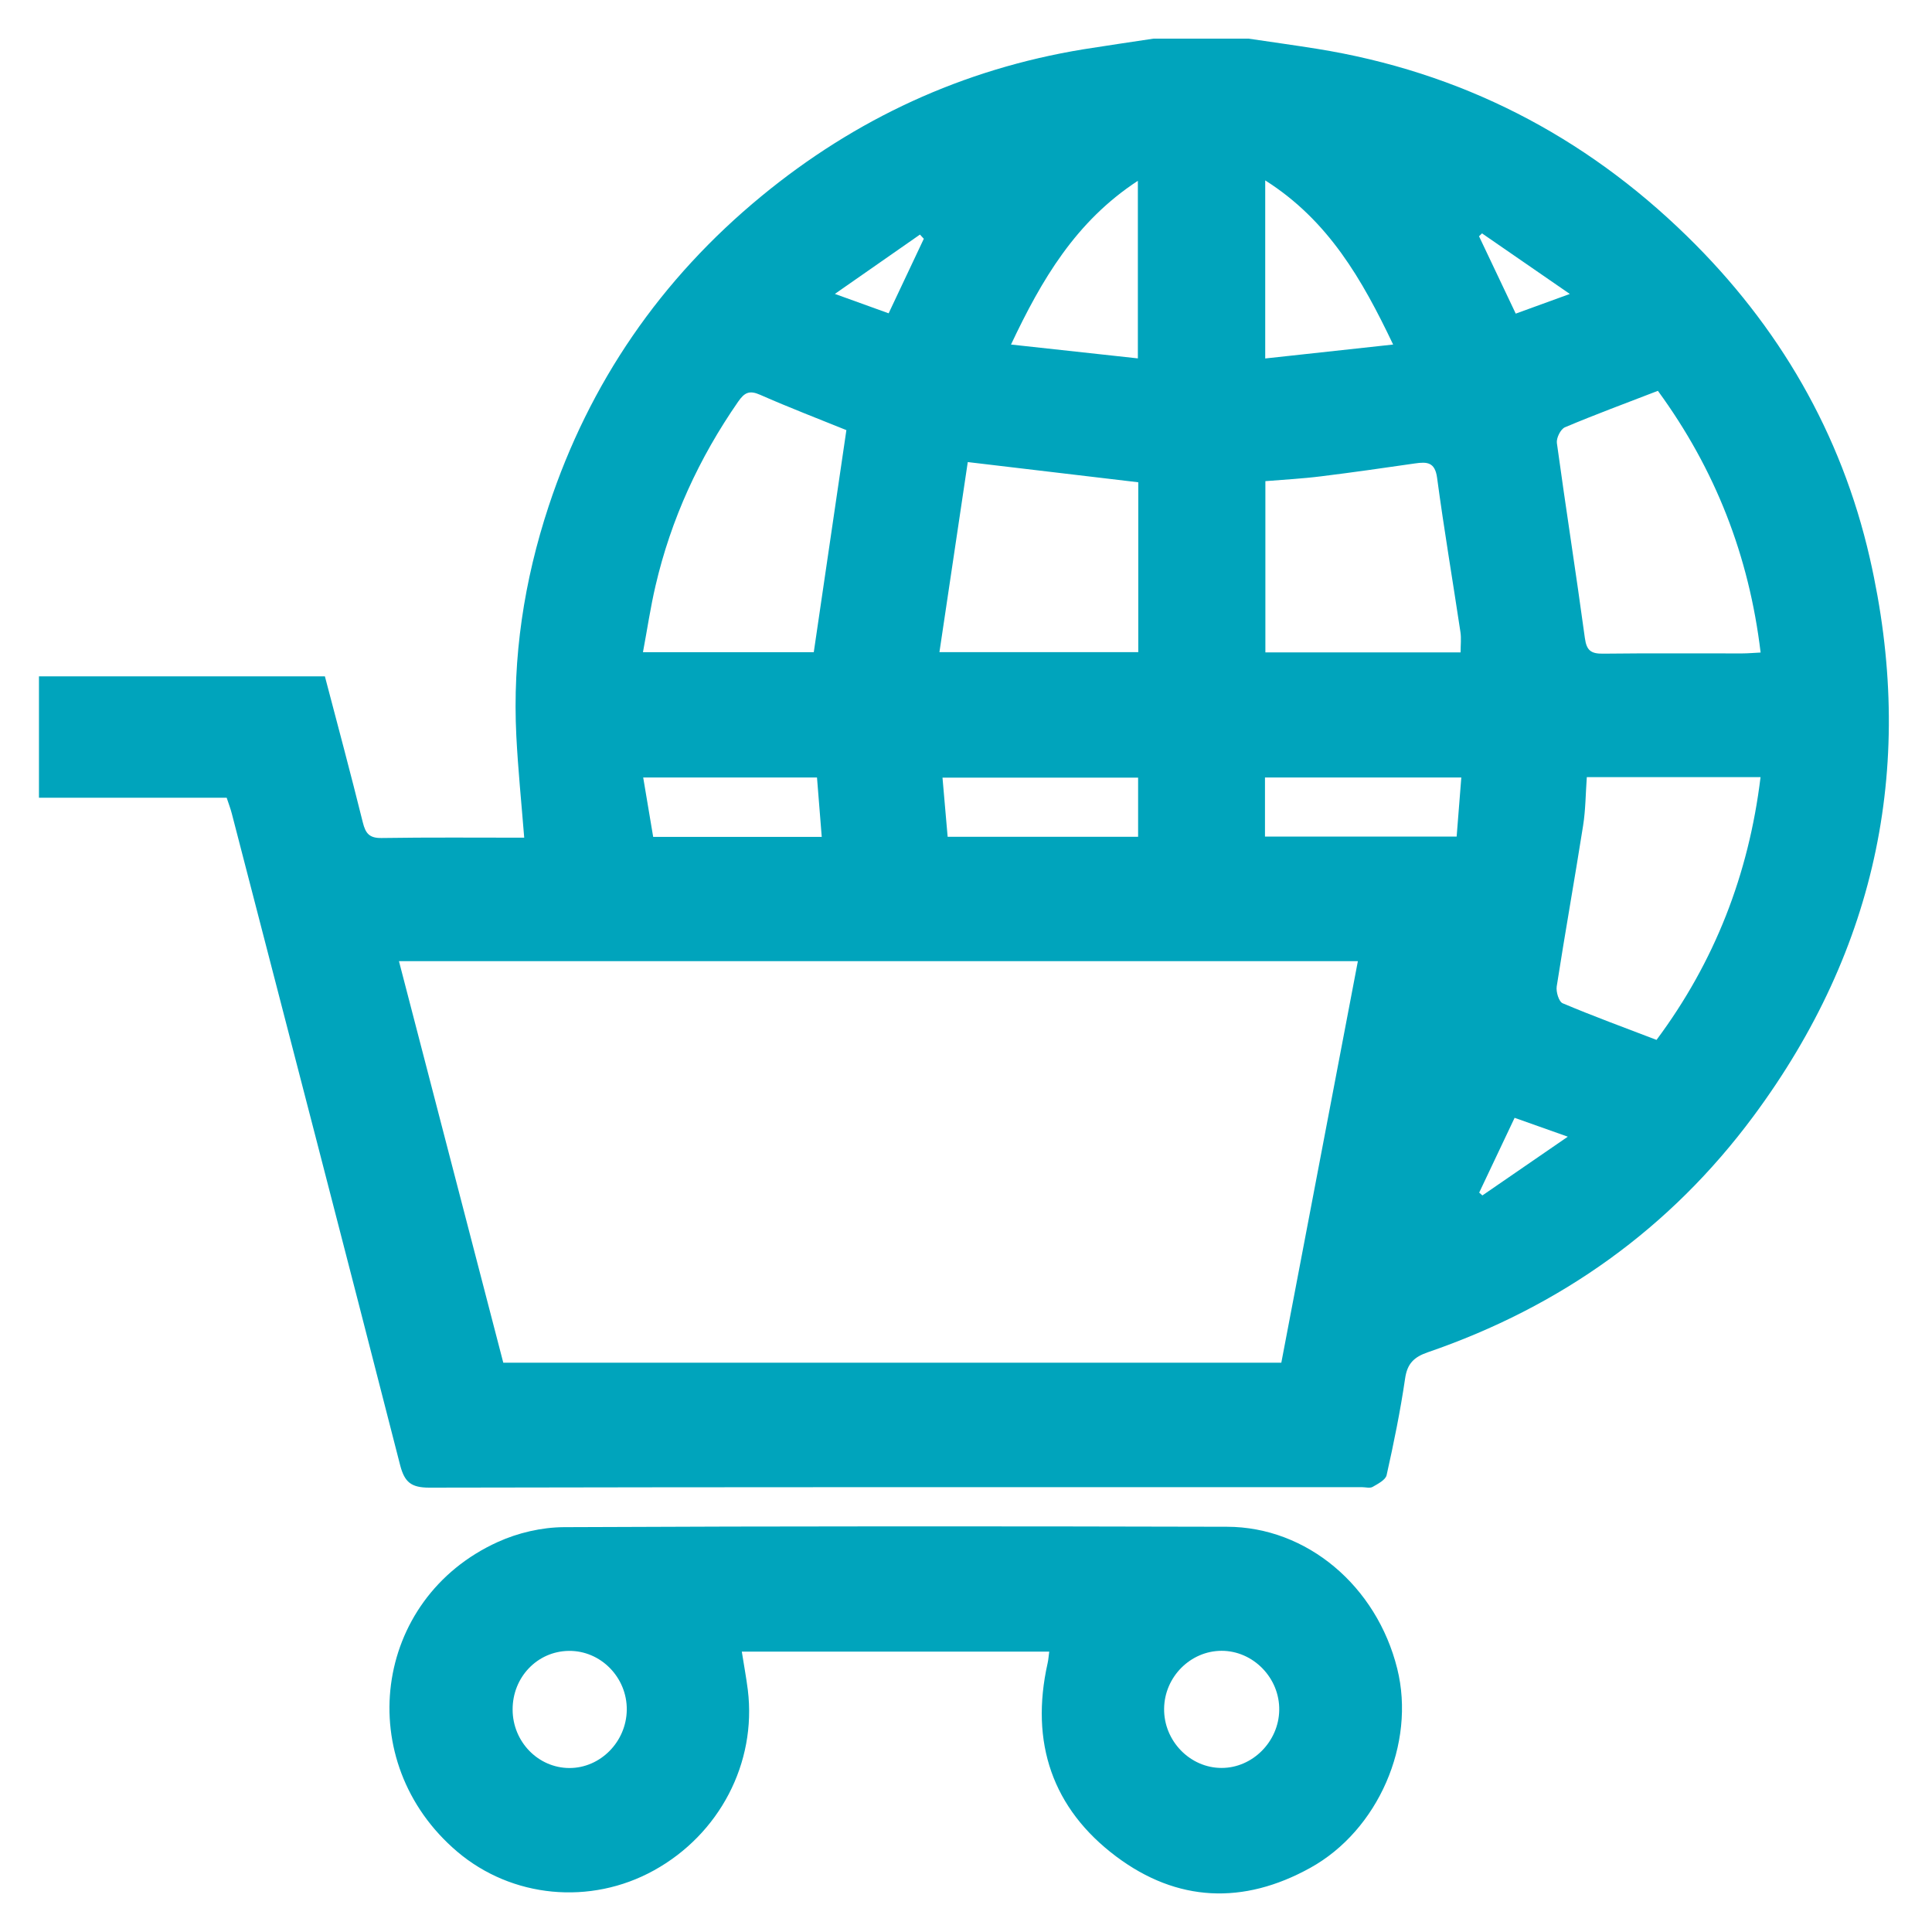
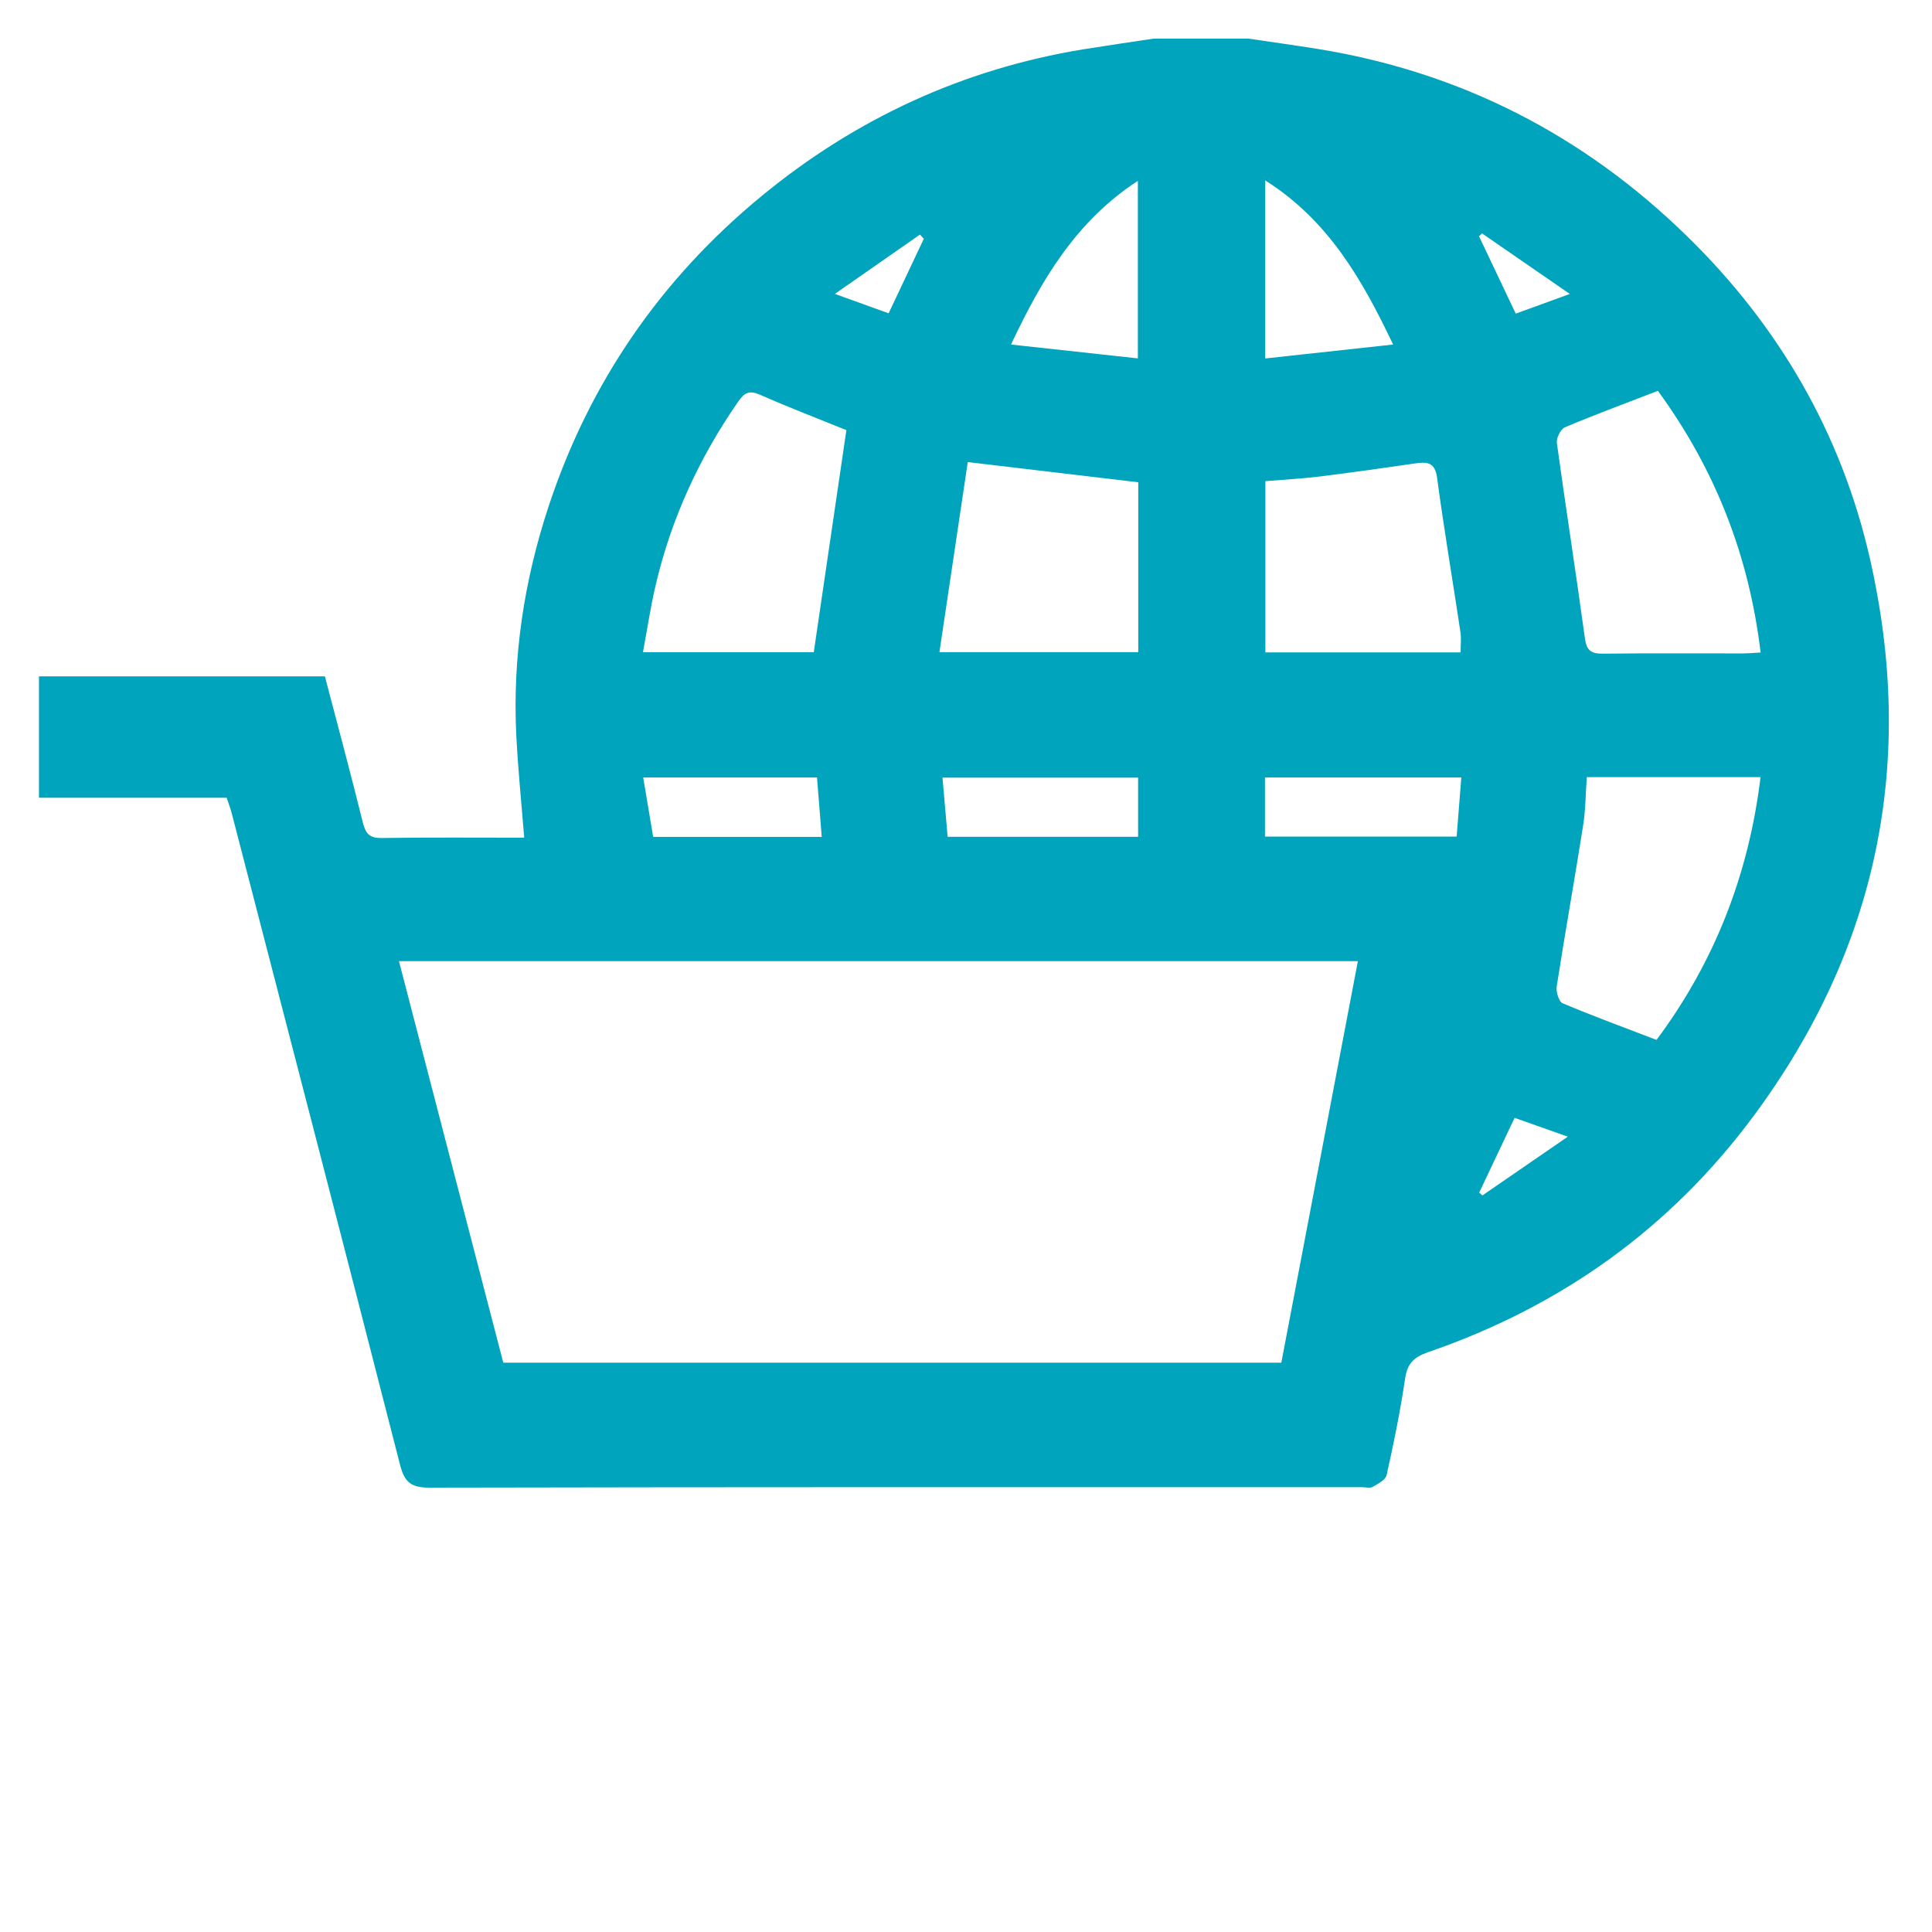
<svg xmlns="http://www.w3.org/2000/svg" width="24" height="24" viewBox="0 0 24 24" fill="none">
  <g clip-path="url(#clip0_1193_41321)">
    <path d="M15.51 0.48C15.793 0.522 16.076 0.561 16.358 0.606C18.147 0.893 19.678 1.684 20.957 2.934C22.098 4.048 22.873 5.383 23.227 6.931C23.803 9.452 23.332 11.775 21.781 13.867C20.748 15.26 19.389 16.231 17.735 16.799C17.565 16.858 17.482 16.939 17.455 17.122C17.396 17.526 17.314 17.927 17.225 18.325C17.212 18.384 17.117 18.433 17.051 18.471C17.017 18.49 16.962 18.474 16.917 18.474C13.055 18.474 9.194 18.472 5.333 18.48C5.108 18.48 5.026 18.413 4.971 18.202C4.28 15.502 3.579 12.805 2.88 10.108C2.864 10.045 2.84 9.983 2.816 9.91H0.484V8.402H4.036C4.196 9.01 4.357 9.612 4.507 10.216C4.541 10.352 4.587 10.413 4.742 10.41C5.331 10.401 5.92 10.406 6.512 10.406C6.477 9.969 6.435 9.556 6.414 9.142C6.365 8.166 6.51 7.213 6.816 6.287C7.322 4.756 8.206 3.468 9.46 2.436C10.624 1.478 11.957 0.858 13.461 0.612C13.749 0.566 14.039 0.524 14.329 0.48C14.722 0.48 15.116 0.48 15.51 0.48ZM6.252 16.928H15.917C16.235 15.261 16.551 13.604 16.868 11.94H4.956C5.39 13.611 5.819 15.263 6.252 16.928ZM10.514 5.343C10.176 5.206 9.805 5.064 9.442 4.904C9.308 4.845 9.248 4.877 9.17 4.989C8.684 5.69 8.335 6.45 8.143 7.277C8.08 7.546 8.04 7.821 7.987 8.102H10.109C10.245 7.174 10.379 6.265 10.514 5.344V5.343ZM20.595 4.855C20.194 5.01 19.814 5.15 19.44 5.308C19.386 5.331 19.332 5.442 19.34 5.503C19.451 6.312 19.578 7.118 19.688 7.927C19.709 8.082 19.765 8.122 19.915 8.12C20.49 8.113 21.065 8.118 21.64 8.117C21.712 8.117 21.785 8.11 21.871 8.106C21.727 6.903 21.308 5.831 20.595 4.855H20.595ZM21.87 9.654H19.712C19.697 9.859 19.697 10.06 19.666 10.255C19.561 10.922 19.442 11.586 19.338 12.254C19.328 12.32 19.364 12.443 19.412 12.463C19.791 12.623 20.179 12.765 20.578 12.918C21.301 11.947 21.723 10.862 21.87 9.655V9.654ZM18.144 8.104C18.144 8.011 18.154 7.929 18.142 7.851C18.046 7.212 17.938 6.576 17.852 5.935C17.826 5.74 17.727 5.735 17.577 5.757C17.189 5.813 16.801 5.869 16.411 5.917C16.182 5.946 15.95 5.958 15.719 5.977V8.104H18.144V8.104ZM11.67 8.101H14.14V5.991C13.442 5.908 12.756 5.827 12.022 5.74C11.905 6.528 11.789 7.304 11.67 8.101ZM17.306 4.28C16.921 3.472 16.502 2.738 15.717 2.241V4.453C16.247 4.395 16.759 4.339 17.306 4.28V4.28ZM12.559 4.28C13.114 4.34 13.62 4.396 14.135 4.452V2.246C13.362 2.752 12.94 3.474 12.559 4.28ZM15.714 10.392H18.095C18.115 10.138 18.134 9.898 18.153 9.658H15.714V10.392ZM14.138 10.395V9.66H11.708C11.731 9.918 11.752 10.158 11.772 10.395H14.138ZM8.113 10.396H10.208C10.187 10.142 10.168 9.902 10.149 9.658H7.99C8.033 9.914 8.073 10.153 8.114 10.396H8.113ZM19.5 3.651C19.104 3.378 18.757 3.138 18.41 2.899C18.398 2.911 18.385 2.923 18.373 2.935C18.523 3.251 18.673 3.568 18.829 3.896C19.044 3.818 19.238 3.747 19.5 3.652V3.651ZM11.476 2.966L11.428 2.914C11.09 3.15 10.752 3.385 10.371 3.651C10.633 3.745 10.834 3.818 11.039 3.892C11.192 3.568 11.334 3.267 11.476 2.966ZM19.475 14.12C19.212 14.027 19.018 13.958 18.815 13.886C18.663 14.208 18.519 14.511 18.375 14.815L18.415 14.85C18.751 14.618 19.088 14.387 19.475 14.121V14.12Z" fill="#00A4BC" />
-     <path d="M13.034 20.517H9.215C9.24 20.678 9.27 20.836 9.29 20.995C9.4 21.901 8.938 22.785 8.123 23.235C7.334 23.671 6.359 23.578 5.68 23.002C4.369 21.888 4.628 19.861 6.184 19.155C6.435 19.041 6.728 18.973 7.002 18.971C9.749 18.958 12.496 18.959 15.242 18.966C16.236 18.968 17.102 19.703 17.357 20.729C17.589 21.66 17.12 22.737 16.277 23.203C15.445 23.664 14.623 23.629 13.867 23.063C13.074 22.469 12.793 21.647 13.014 20.66C13.024 20.617 13.026 20.573 13.034 20.517H13.034ZM15.176 21.962C15.559 21.962 15.885 21.635 15.891 21.244C15.898 20.845 15.568 20.506 15.174 20.507C14.788 20.508 14.466 20.831 14.461 21.224C14.455 21.625 14.783 21.963 15.176 21.962ZM6.368 21.238C6.369 21.637 6.686 21.962 7.073 21.963C7.458 21.964 7.781 21.637 7.786 21.241C7.791 20.837 7.461 20.502 7.065 20.508C6.674 20.513 6.366 20.836 6.368 21.238Z" fill="#00A4BC" />
  </g>
  <defs>
    <clipPath id="clip0_1193_41321">
      <rect width="24" height="24" fill="white" />
    </clipPath>
  </defs>
</svg>